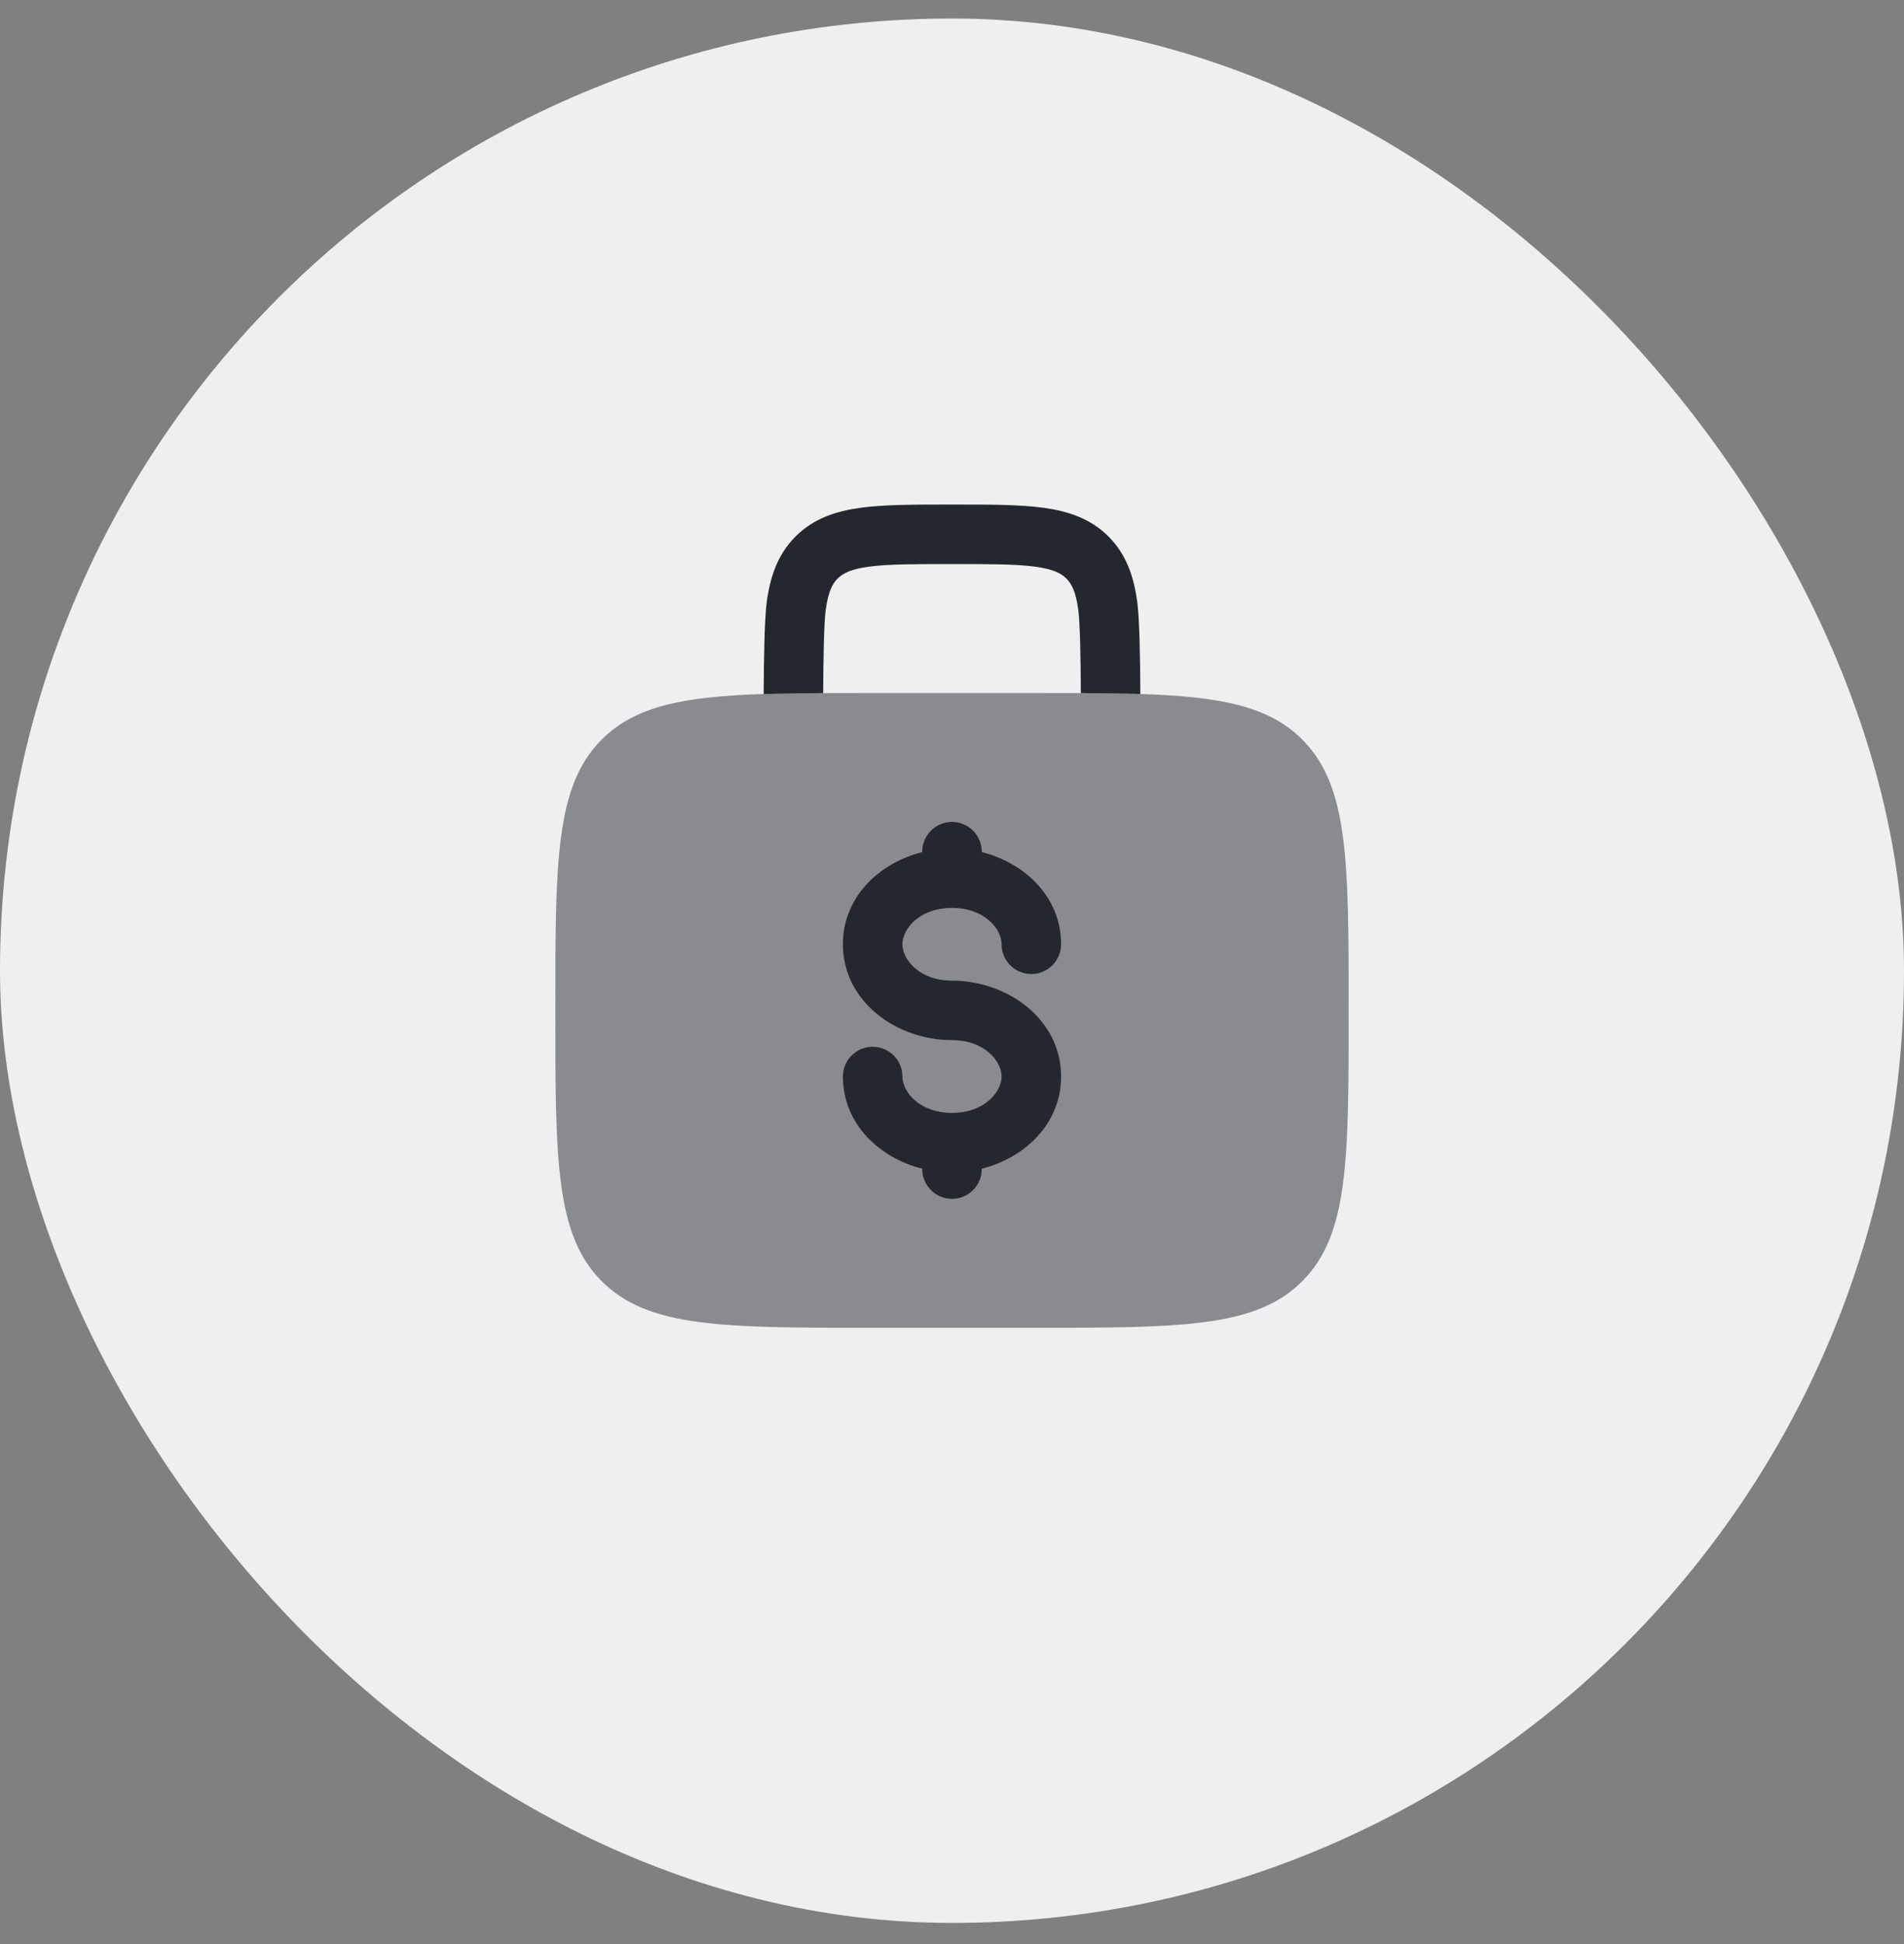
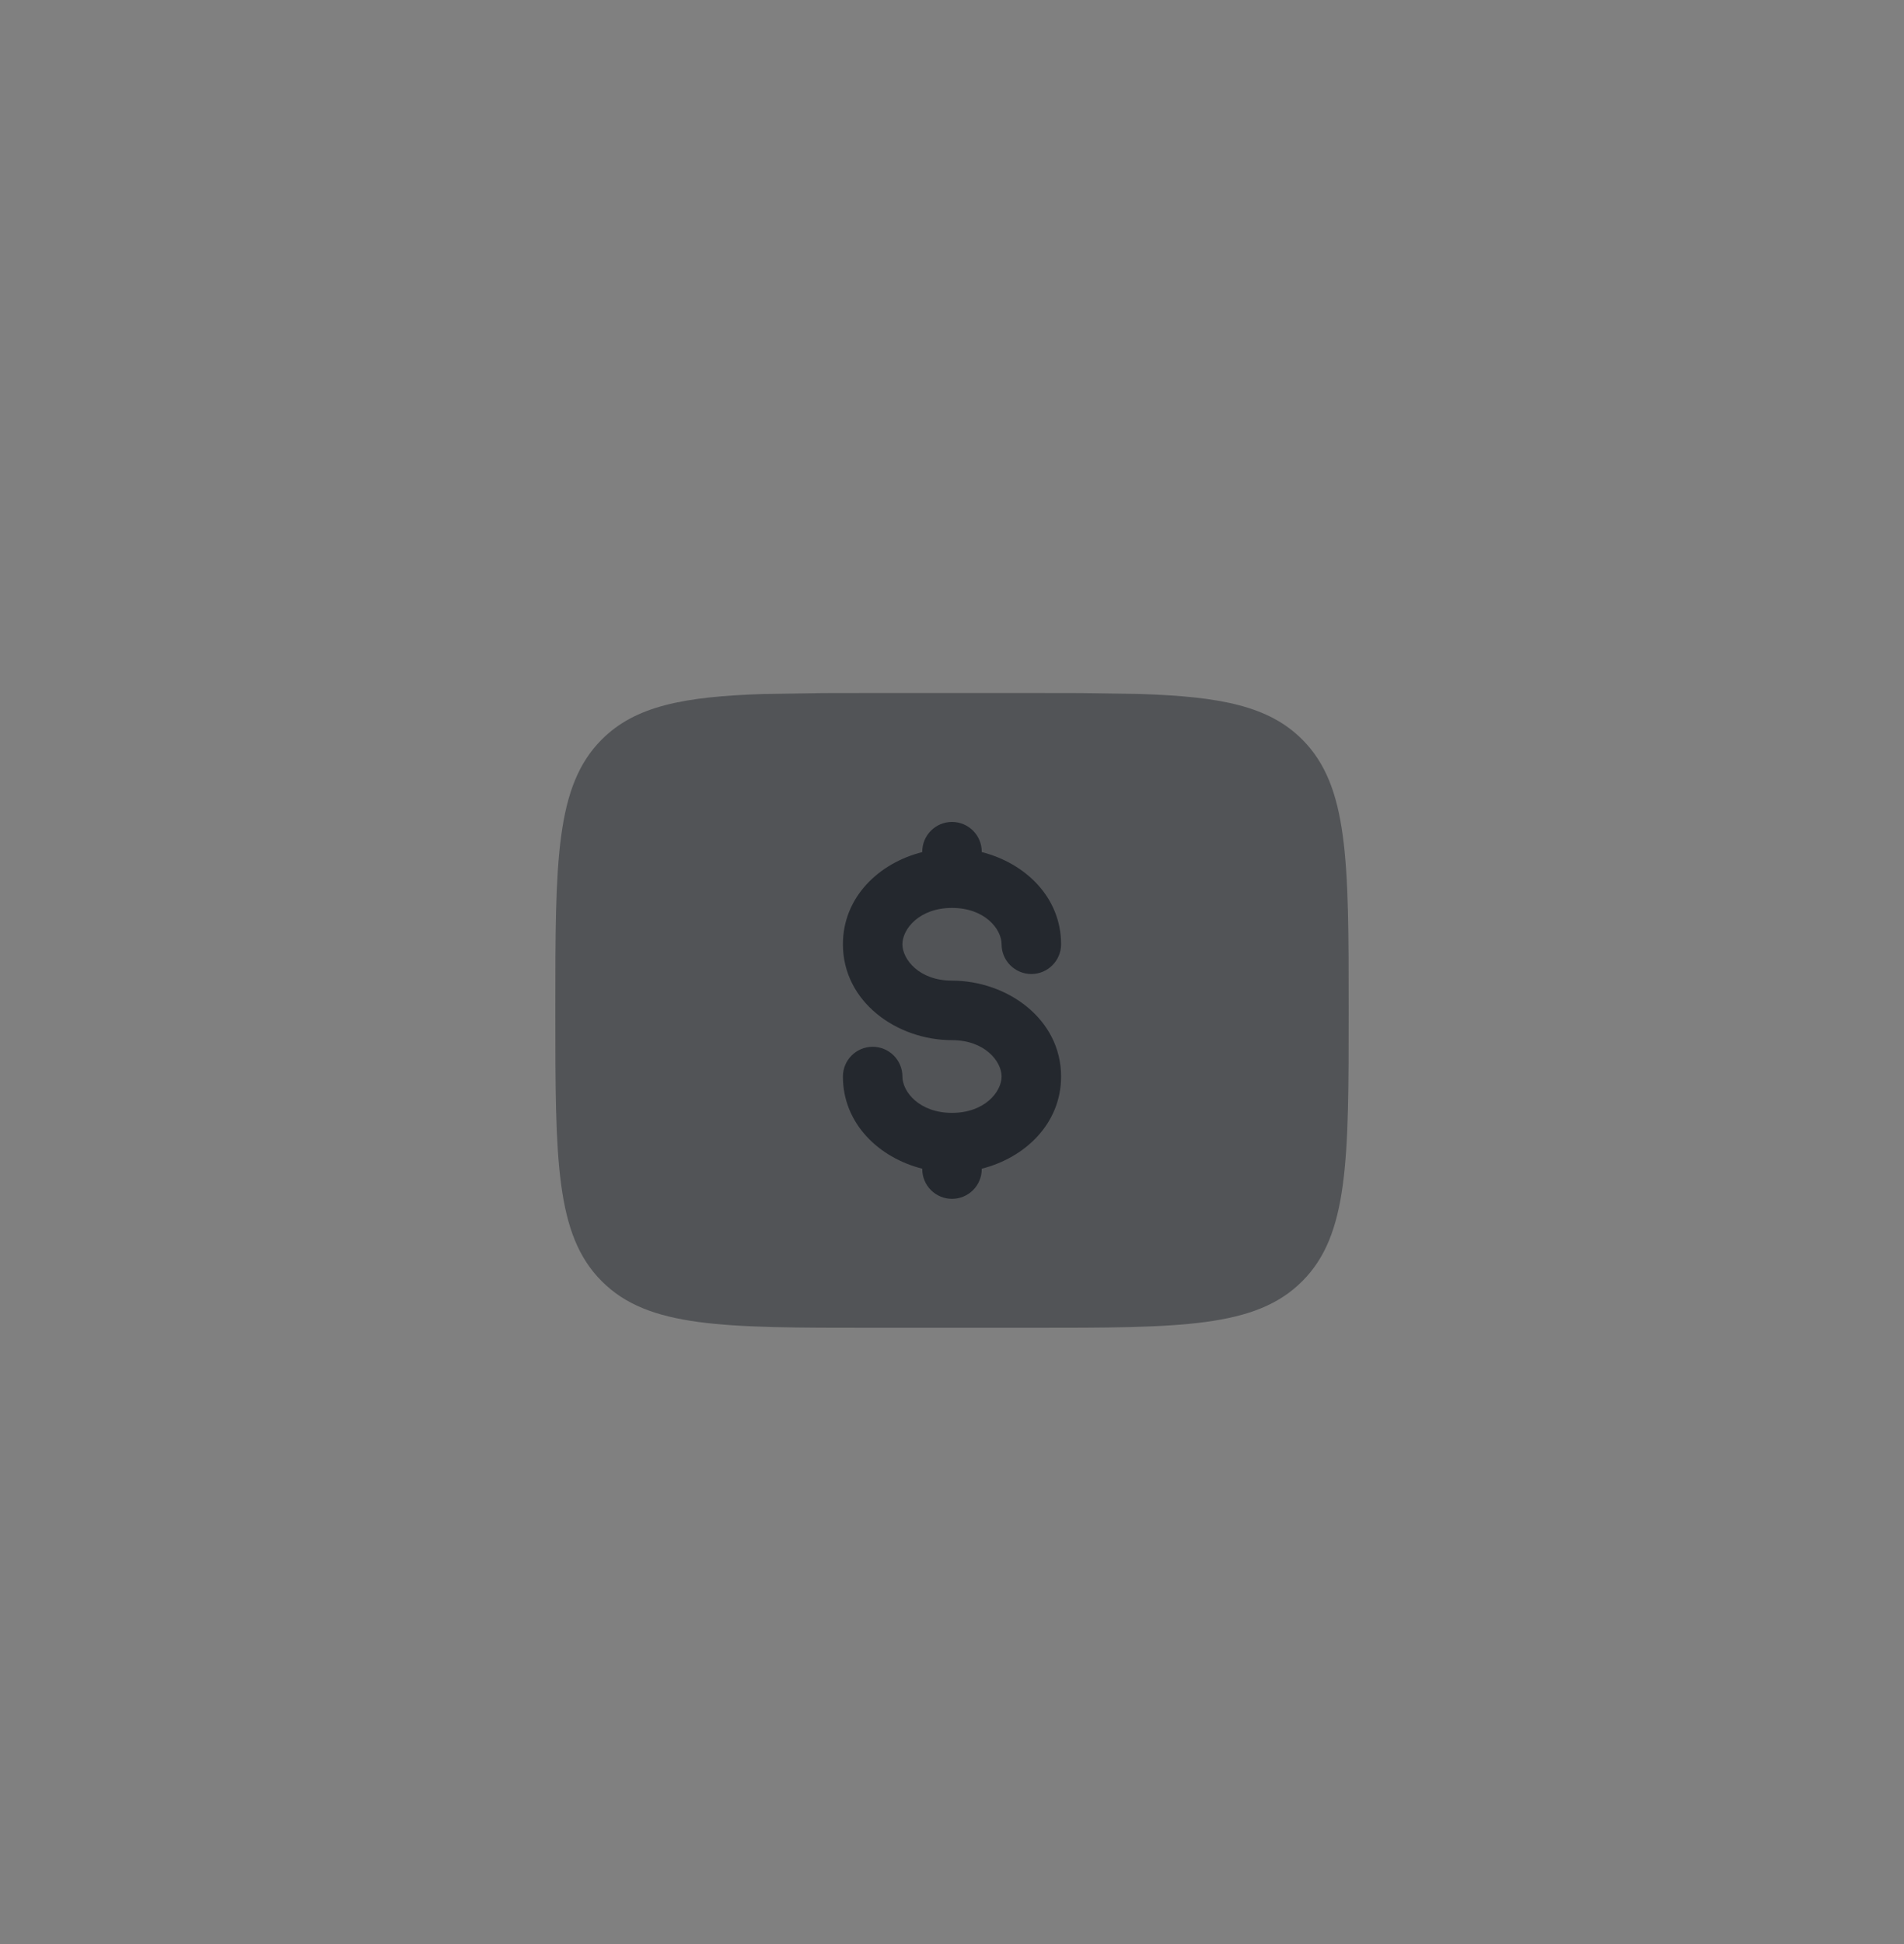
<svg xmlns="http://www.w3.org/2000/svg" width="48" height="49" viewBox="0 0 48 49" fill="none">
  <rect x="0" y="0" width="48" height="49" fill="#808080" stroke="none" />
-   <rect y="0.467" width="48" height="48" rx="24" fill="#EFEFEF" />
  <path opacity="0.5" d="M15.172 18.638C16.015 17.795 17.23 17.558 19.252 17.492L20.752 17.469C21.143 17.467 21.559 17.467 22 17.467H26C26.441 17.467 26.857 17.467 27.248 17.469L28.748 17.492C30.77 17.558 31.985 17.795 32.828 18.638C34 19.81 34 21.696 34 25.467C34 29.238 34 31.124 32.828 32.295C31.657 33.467 29.771 33.467 26 33.467H22C18.229 33.467 16.343 33.467 15.172 32.295C14 31.124 14 29.238 14 25.467C14 21.696 14 19.81 15.172 18.638Z" fill="#24282E" />
  <path d="M24.75 21.467C24.75 21.053 24.414 20.717 24 20.717C23.586 20.717 23.25 21.053 23.25 21.467V21.477C22.161 21.751 21.25 22.61 21.25 23.8C21.25 25.257 22.615 26.217 24 26.217C24.824 26.217 25.25 26.749 25.25 27.134C25.25 27.517 24.824 28.05 24 28.05C23.176 28.05 22.75 27.517 22.75 27.134C22.75 26.719 22.414 26.384 22 26.384C21.586 26.384 21.25 26.719 21.25 27.134C21.25 28.324 22.161 29.182 23.25 29.457V29.467C23.25 29.881 23.586 30.217 24 30.217C24.414 30.217 24.75 29.881 24.75 29.467V29.457C25.839 29.182 26.75 28.324 26.75 27.134C26.75 25.677 25.385 24.717 24 24.717C23.176 24.717 22.75 24.184 22.75 23.8C22.75 23.416 23.176 22.884 24 22.884C24.824 22.884 25.25 23.416 25.25 23.8C25.25 24.214 25.586 24.55 26 24.55C26.414 24.55 26.75 24.214 26.75 23.8C26.75 22.61 25.839 21.751 24.75 21.477V21.467Z" fill="#24282E" />
-   <path d="M24.052 12.717H23.948C23.05 12.717 22.3 12.717 21.706 12.797C21.078 12.881 20.511 13.067 20.056 13.522C19.6 13.978 19.415 14.544 19.33 15.172C19.273 15.599 19.256 16.618 19.252 17.492L20.752 17.469C20.757 16.622 20.771 15.711 20.817 15.372C20.879 14.911 20.986 14.713 21.116 14.583C21.247 14.453 21.444 14.345 21.906 14.283C22.389 14.218 23.036 14.217 24 14.217C24.964 14.217 25.612 14.218 26.095 14.283C26.556 14.345 26.754 14.453 26.884 14.583C27.014 14.713 27.122 14.911 27.184 15.372C27.229 15.711 27.244 16.622 27.248 17.469L28.748 17.492C28.744 16.618 28.728 15.599 28.67 15.172C28.586 14.544 28.4 13.978 27.945 13.522C27.489 13.067 26.922 12.881 26.295 12.797C25.7 12.717 24.951 12.717 24.052 12.717Z" fill="#24282E" />
</svg>